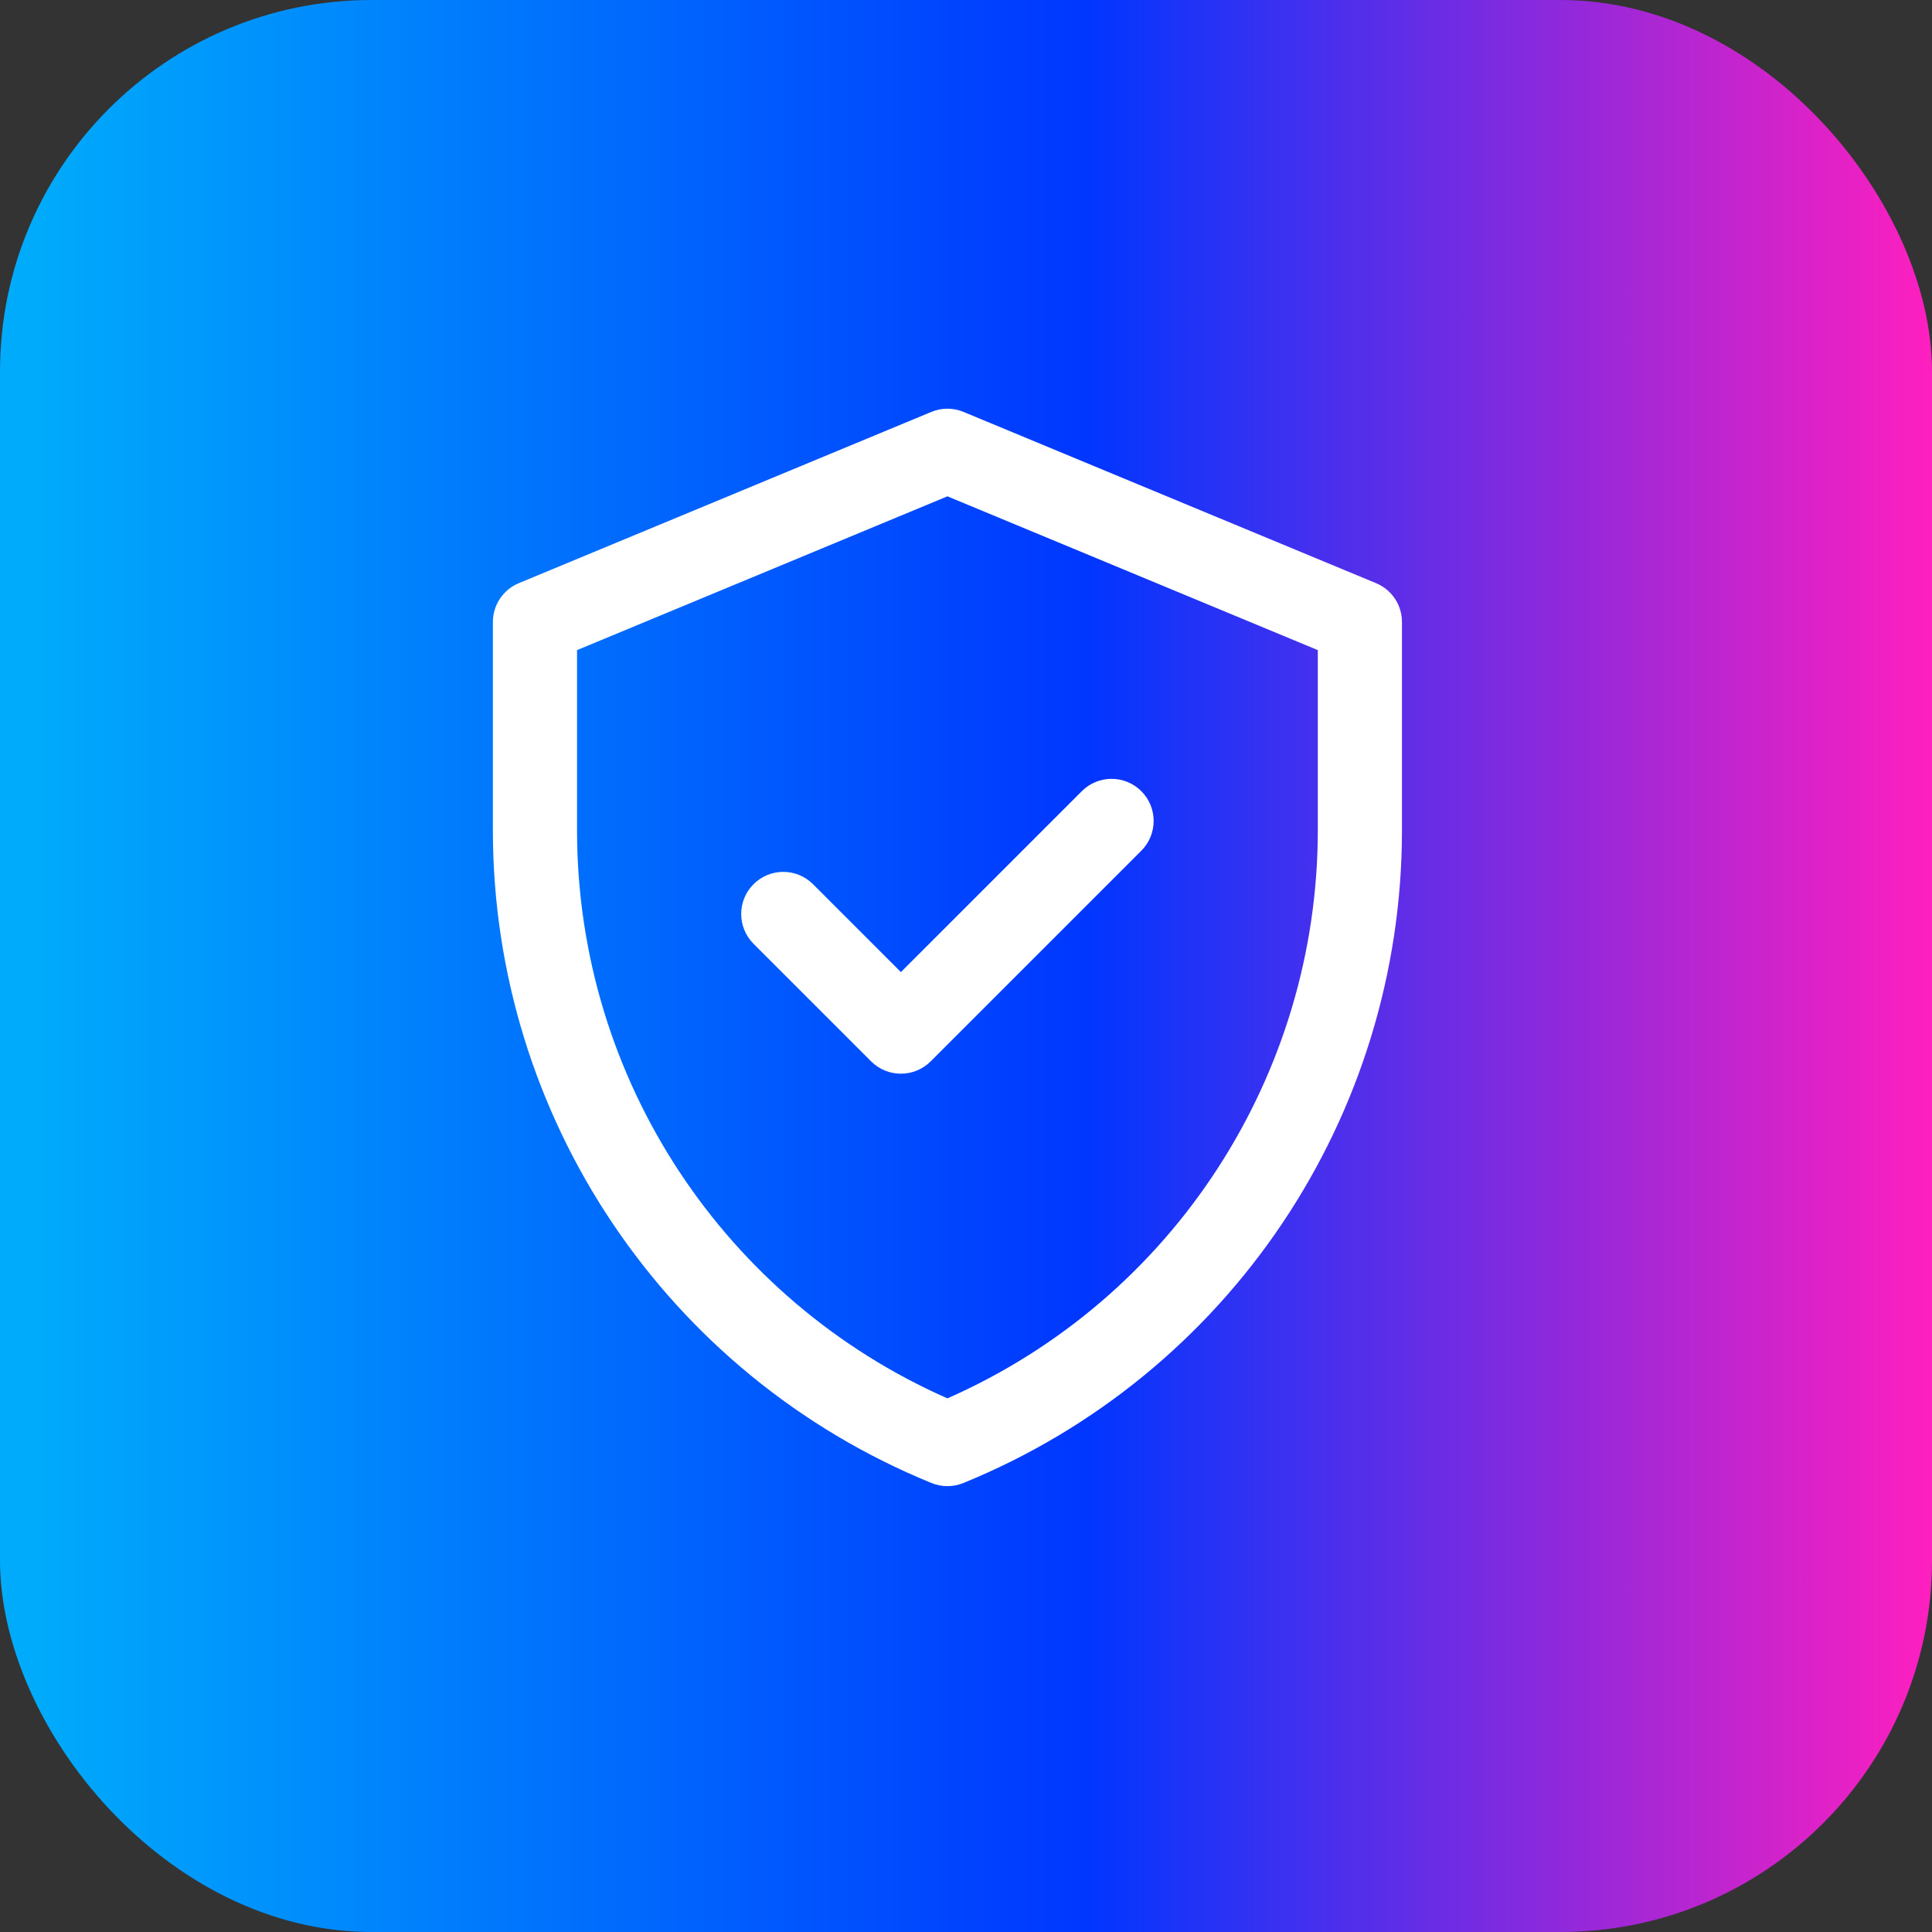
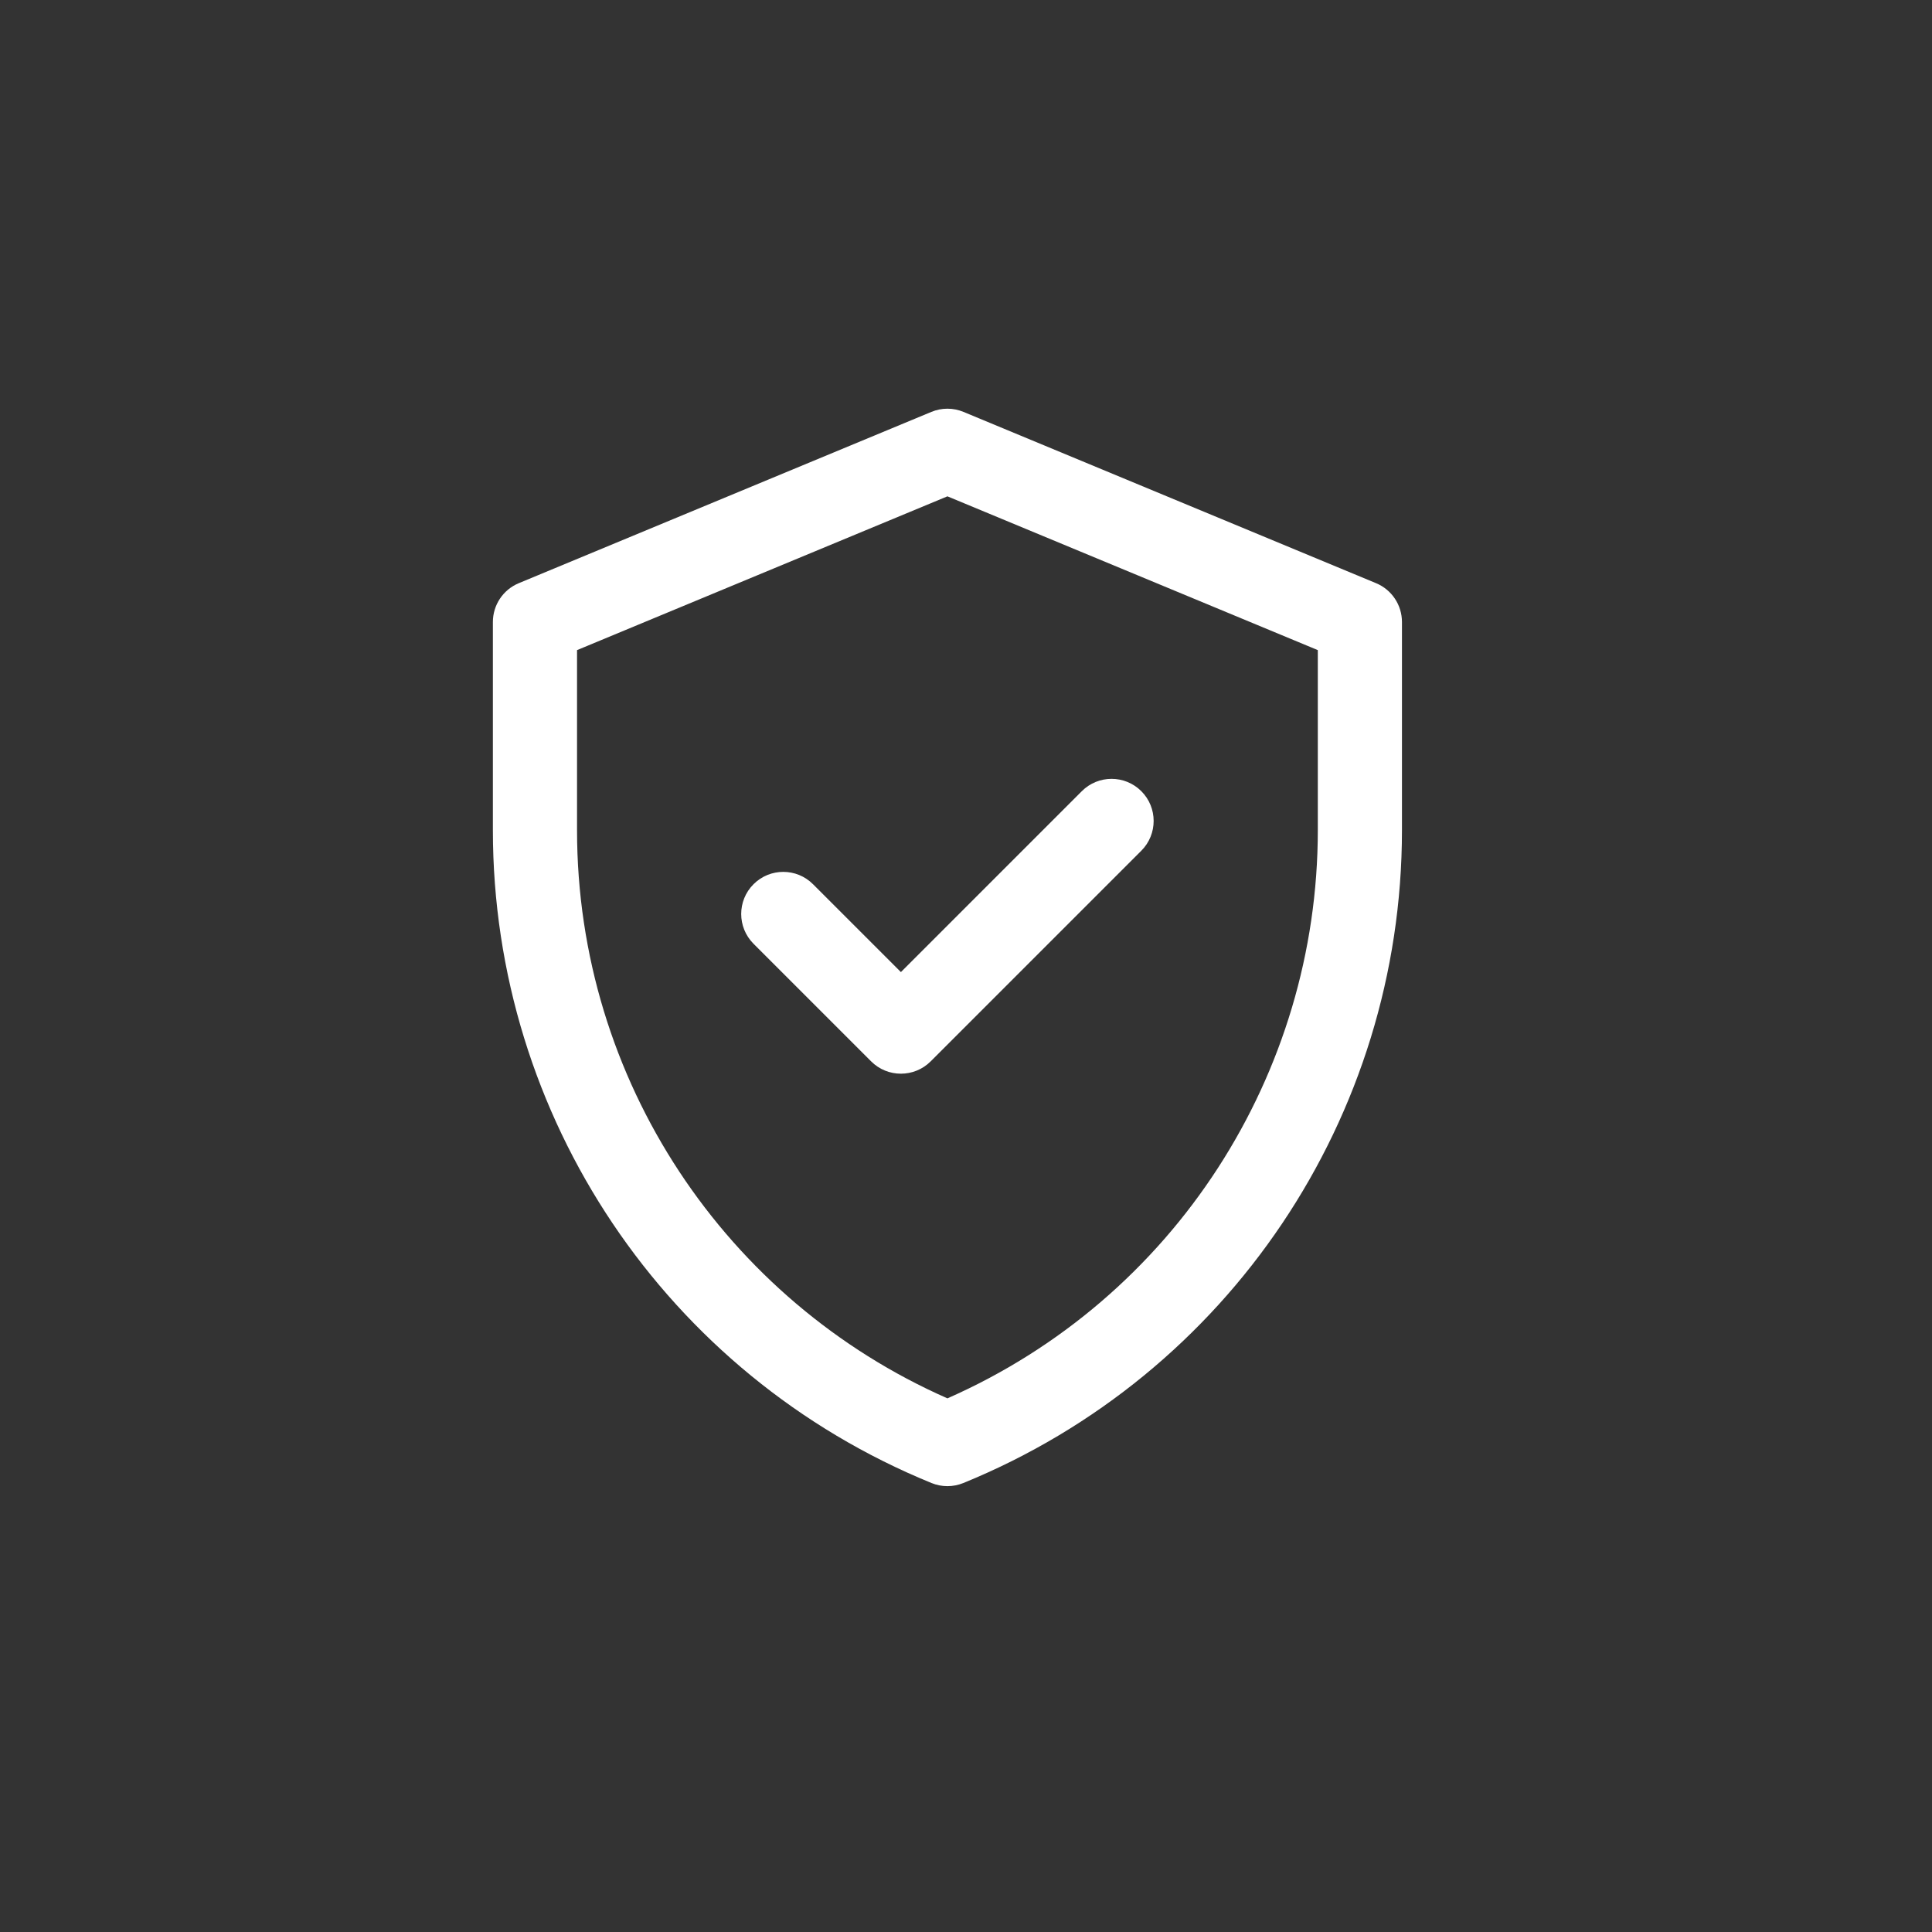
<svg xmlns="http://www.w3.org/2000/svg" width="52" height="52" viewBox="0 0 52 52" fill="none">
  <rect x="0" y="0" width="52" height="52" fill="#333333" stroke="none" />
-   <rect width="52" height="52" rx="10" fill="url(#paint0_linear_2007_318)" />
  <path d="M37.036 15.696L25.934 11.087C25.656 10.971 25.344 10.971 25.066 11.087L13.964 15.696C13.541 15.871 13.266 16.284 13.266 16.742V22.345C13.266 30.06 17.929 37 25.072 39.916C25.346 40.028 25.654 40.028 25.928 39.916C33.071 37.001 37.734 30.061 37.734 22.345V16.742C37.734 16.284 37.459 15.871 37.036 15.696ZM35.469 22.345C35.469 28.904 31.617 34.942 25.5 37.637C19.546 35.014 15.531 29.082 15.531 22.345V17.498L25.5 13.359L35.469 17.498V22.345ZM24.248 26.164L29.117 21.295C29.559 20.852 30.277 20.852 30.719 21.295C31.161 21.737 31.161 22.454 30.719 22.897L25.049 28.567C24.606 29.009 23.889 29.009 23.447 28.567L20.281 25.401C19.839 24.958 19.839 24.241 20.281 23.799C20.723 23.356 21.441 23.356 21.883 23.799L24.248 26.164Z" fill="white" />
  <defs>
    <linearGradient id="paint0_linear_2007_318" x1="0" y1="26" x2="52" y2="26" gradientUnits="userSpaceOnUse">
      <stop offset="0.019" stop-color="#00ABFB" />
      <stop offset="0.562" stop-color="#0036FF" />
      <stop offset="1" stop-color="#FF1FBF" />
    </linearGradient>
  </defs>
</svg>